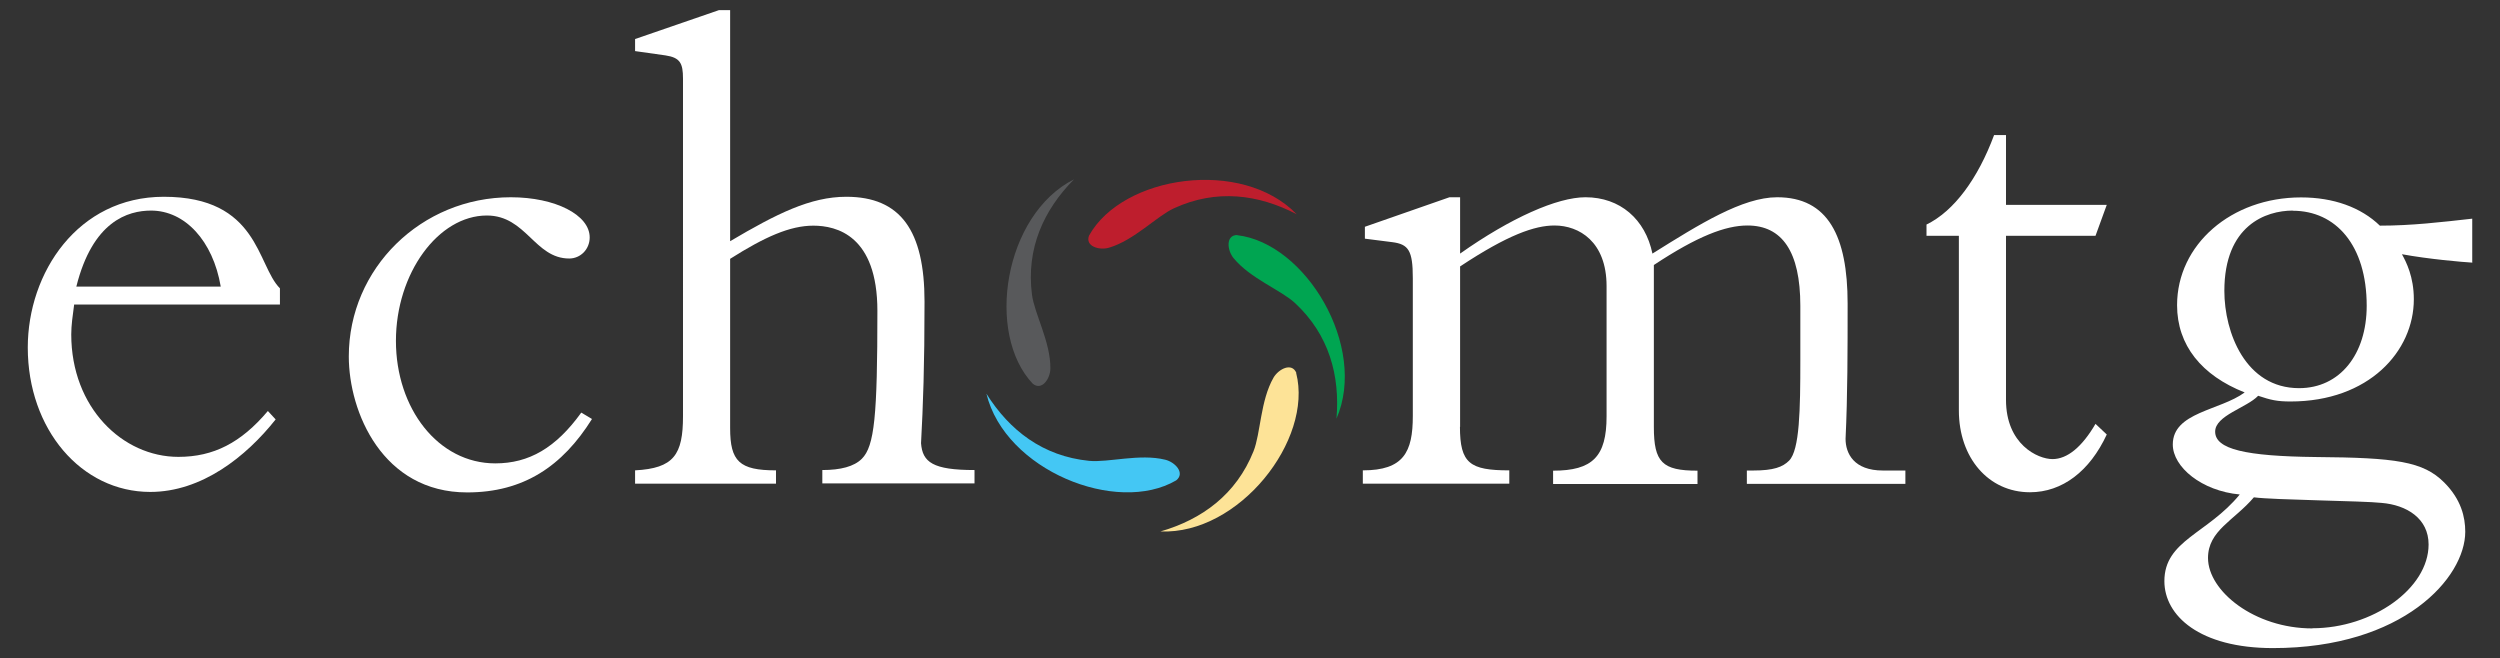
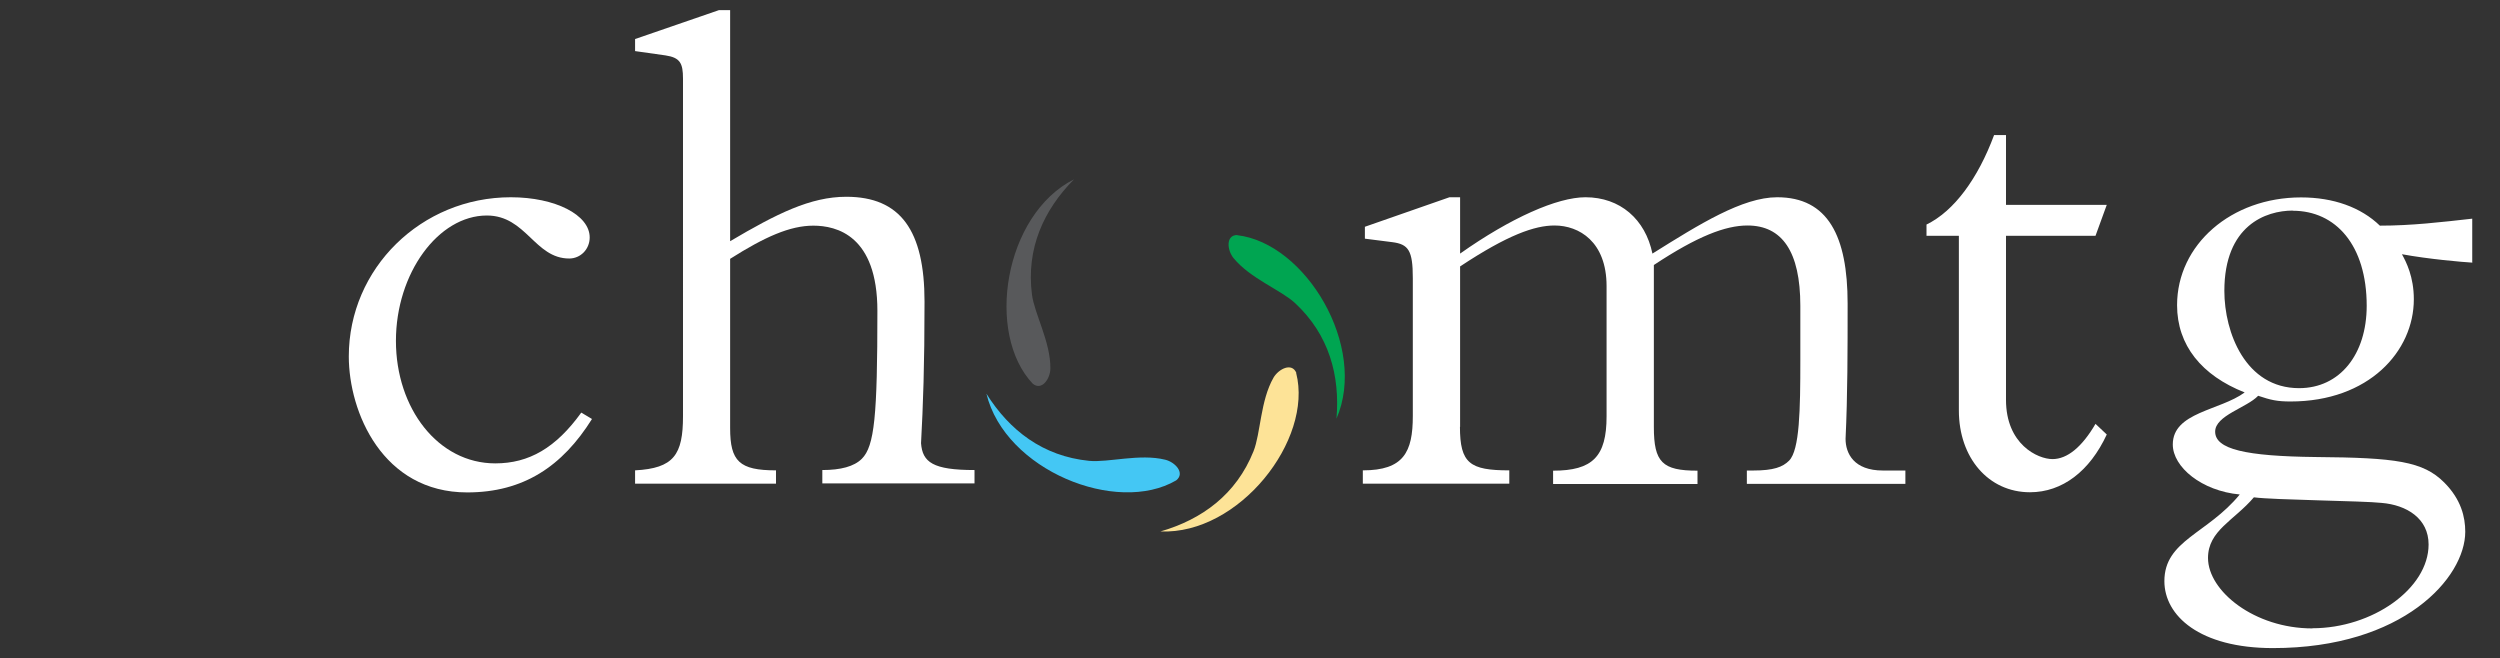
<svg xmlns="http://www.w3.org/2000/svg" id="Layer_1" version="1.1" viewBox="0 0 157.54 41.49">
  <rect x="0" y="0" width="157.54" height="41.49" fill="#333333" stroke="none" />
  <defs>
    <style>
      .st0 {
        fill: #58595b;
      }

      .st1 {
        fill: #be1e2d;
      }

      .st2 {
        fill: #fff;
      }

      .st3 {
        fill: #44c7f4;
      }

      .st4 {
        fill: #fde397;
      }

      .st5 {
        fill: #00a551;
      }
    </style>
  </defs>
  <g>
-     <path class="st2" d="M4.67,19.21c-.09.67-.18,1.29-.18,1.86,0,4.62,3.24,7.72,6.75,7.72,2.22,0,3.95-.89,5.64-2.89l.49.53c-1.86,2.35-4.66,4.57-7.9,4.57-4.35,0-7.72-3.95-7.72-9.1,0-4.71,3.15-9.5,8.57-9.5,5.99,0,5.86,4.31,7.32,5.77v1.02H4.67ZM13.91,18.06c-.49-2.89-2.26-4.79-4.39-4.79-1.46,0-3.68.67-4.71,4.79h9.1Z" />
    <path class="st2" d="M37.3,26.41c-1.86,2.97-4.31,4.62-7.86,4.62-5.33,0-7.46-5.06-7.46-8.57,0-5.55,4.57-10.03,10.21-10.03,2.8,0,4.97,1.11,4.97,2.53,0,.75-.58,1.33-1.29,1.33-2.18,0-2.71-2.71-5.19-2.71-3.06,0-5.73,3.64-5.73,7.9s2.66,7.72,6.26,7.72c2.13,0,3.82-.98,5.42-3.2l.67.4Z" />
    <path class="st2" d="M46.01,26.98c0,2.09.58,2.66,2.89,2.66v.84h-8.88v-.84c2.44-.13,3.02-.98,3.02-3.42V4.96c0-.98-.18-1.33-1.11-1.47l-1.91-.27v-.76l5.28-1.82h.71v14.56c2.93-1.73,5.06-2.8,7.32-2.8,3.42,0,4.93,2.13,4.93,6.61,0,4.04-.09,6.53-.22,8.92.09,1.2.75,1.69,3.37,1.69v.84h-9.59v-.84c1.15,0,2-.22,2.49-.71.8-.8.98-2.71.98-9.32,0-4.75-2.57-5.37-4.04-5.37s-3.06.71-5.24,2.09v10.65Z" />
    <path class="st2" d="M92,26.89c0,2.31.62,2.75,3.11,2.75v.84h-9.23v-.84c2.57,0,3.15-1.15,3.15-3.42v-8.7c0-1.73-.27-2.13-1.29-2.26l-1.73-.22v-.75l5.33-1.86h.67v3.55c3.2-2.26,6.13-3.55,7.9-3.55,2.18,0,3.77,1.38,4.22,3.55,2.97-1.86,5.68-3.55,7.86-3.55,3.2,0,4.44,2.44,4.44,6.7,0,2.84,0,5.82-.13,8.52,0,.93.53,2,2.35,2h1.42v.84h-9.99v-.84h.4c1.29,0,1.86-.22,2.26-.62.67-.67.71-3.24.71-6.3v-3.46c0-3.42-1.15-5.06-3.33-5.06-1.38,0-3.15.67-5.9,2.49v10.21c0,2.22.53,2.75,2.75,2.75v.84h-9.1v-.84c2.49,0,3.37-.89,3.37-3.42v-8.21c0-2.8-1.73-3.82-3.28-3.82-1.24,0-2.93.58-5.95,2.58v10.12Z" />
    <path class="st2" d="M132.76,12.91l-.71,1.95h-5.64v10.34c0,2.8,2,3.73,2.93,3.73s1.86-.76,2.71-2.22l.71.67c-1.07,2.31-2.8,3.64-4.84,3.64-2.62,0-4.48-2.18-4.48-5.15v-11.01h-2.04v-.71c1.73-.84,3.24-2.89,4.26-5.64h.75v4.4h6.35Z" />
    <path class="st2" d="M155.8,16.55c-.67-.04-2.75-.22-4.44-.53.27.49.75,1.42.75,2.84,0,3.28-2.84,6.44-7.77,6.44-.84,0-1.24-.09-2.04-.36-.71.75-2.71,1.24-2.71,2.26,0,1.11,1.91,1.55,6.35,1.6,5.02.04,6.75.27,8.08,1.6,1.07,1.07,1.33,2.18,1.33,3.11,0,2.89-3.91,7.33-12.12,7.33-4.62,0-6.84-2.04-6.84-4.22,0-2.57,2.71-2.97,4.75-5.46-2.4-.22-4.22-1.73-4.22-3.15,0-2.04,2.97-2.13,4.53-3.28-2.71-1.07-4.26-2.97-4.26-5.5,0-3.82,3.42-6.79,7.81-6.79,2.04,0,3.77.62,4.97,1.78,2,0,3.86-.22,5.82-.44v2.8ZM145.72,39.59c3.77,0,7.32-2.49,7.32-5.28,0-1.64-1.38-2.49-2.97-2.62-1.15-.13-6.75-.18-8.04-.35-1.24,1.46-2.89,2.09-2.89,3.82,0,2.09,2.93,4.44,6.57,4.44ZM144.48,13.27c-1.69,0-4.31.93-4.31,5.06,0,2.62,1.33,6.13,4.71,6.13,2.57,0,4.26-2.13,4.26-5.19,0-3.82-1.95-5.99-4.66-5.99Z" />
  </g>
  <path class="st5" d="M77.96,14.82c4.32.5,8.23,7.02,6.26,11.56.23-2.72-.47-5.29-2.61-7.28-.88-.82-2.83-1.55-3.88-2.84-.4-.49-.5-1.44.23-1.45Z" />
-   <path class="st1" d="M68.63,14.84c2.12-3.8,9.64-4.9,13.08-1.34-2.42-1.26-5.06-1.6-7.72-.38-1.1.5-2.51,2.02-4.11,2.49-.61.18-1.52-.09-1.25-.77Z" />
  <path class="st0" d="M65.09,24.19c-3-3.15-1.83-10.66,2.59-12.89-1.92,1.94-3.02,4.37-2.65,7.26.15,1.2,1.18,3,1.16,4.66,0,.63-.53,1.43-1.11.96Z" />
  <path class="st3" d="M74.12,30.27c-3.75,2.2-10.79-.64-11.96-5.46,1.45,2.31,3.56,3.94,6.47,4.23,1.2.12,3.19-.47,4.8-.07.62.15,1.27.84.69,1.3Z" />
  <path class="st4" d="M81.68,23.51c1.08,4.21-3.6,10.19-8.55,9.98,2.62-.76,4.77-2.33,5.86-5.05.45-1.12.43-3.19,1.26-4.64.32-.55,1.16-.98,1.44-.3Z" />
</svg>